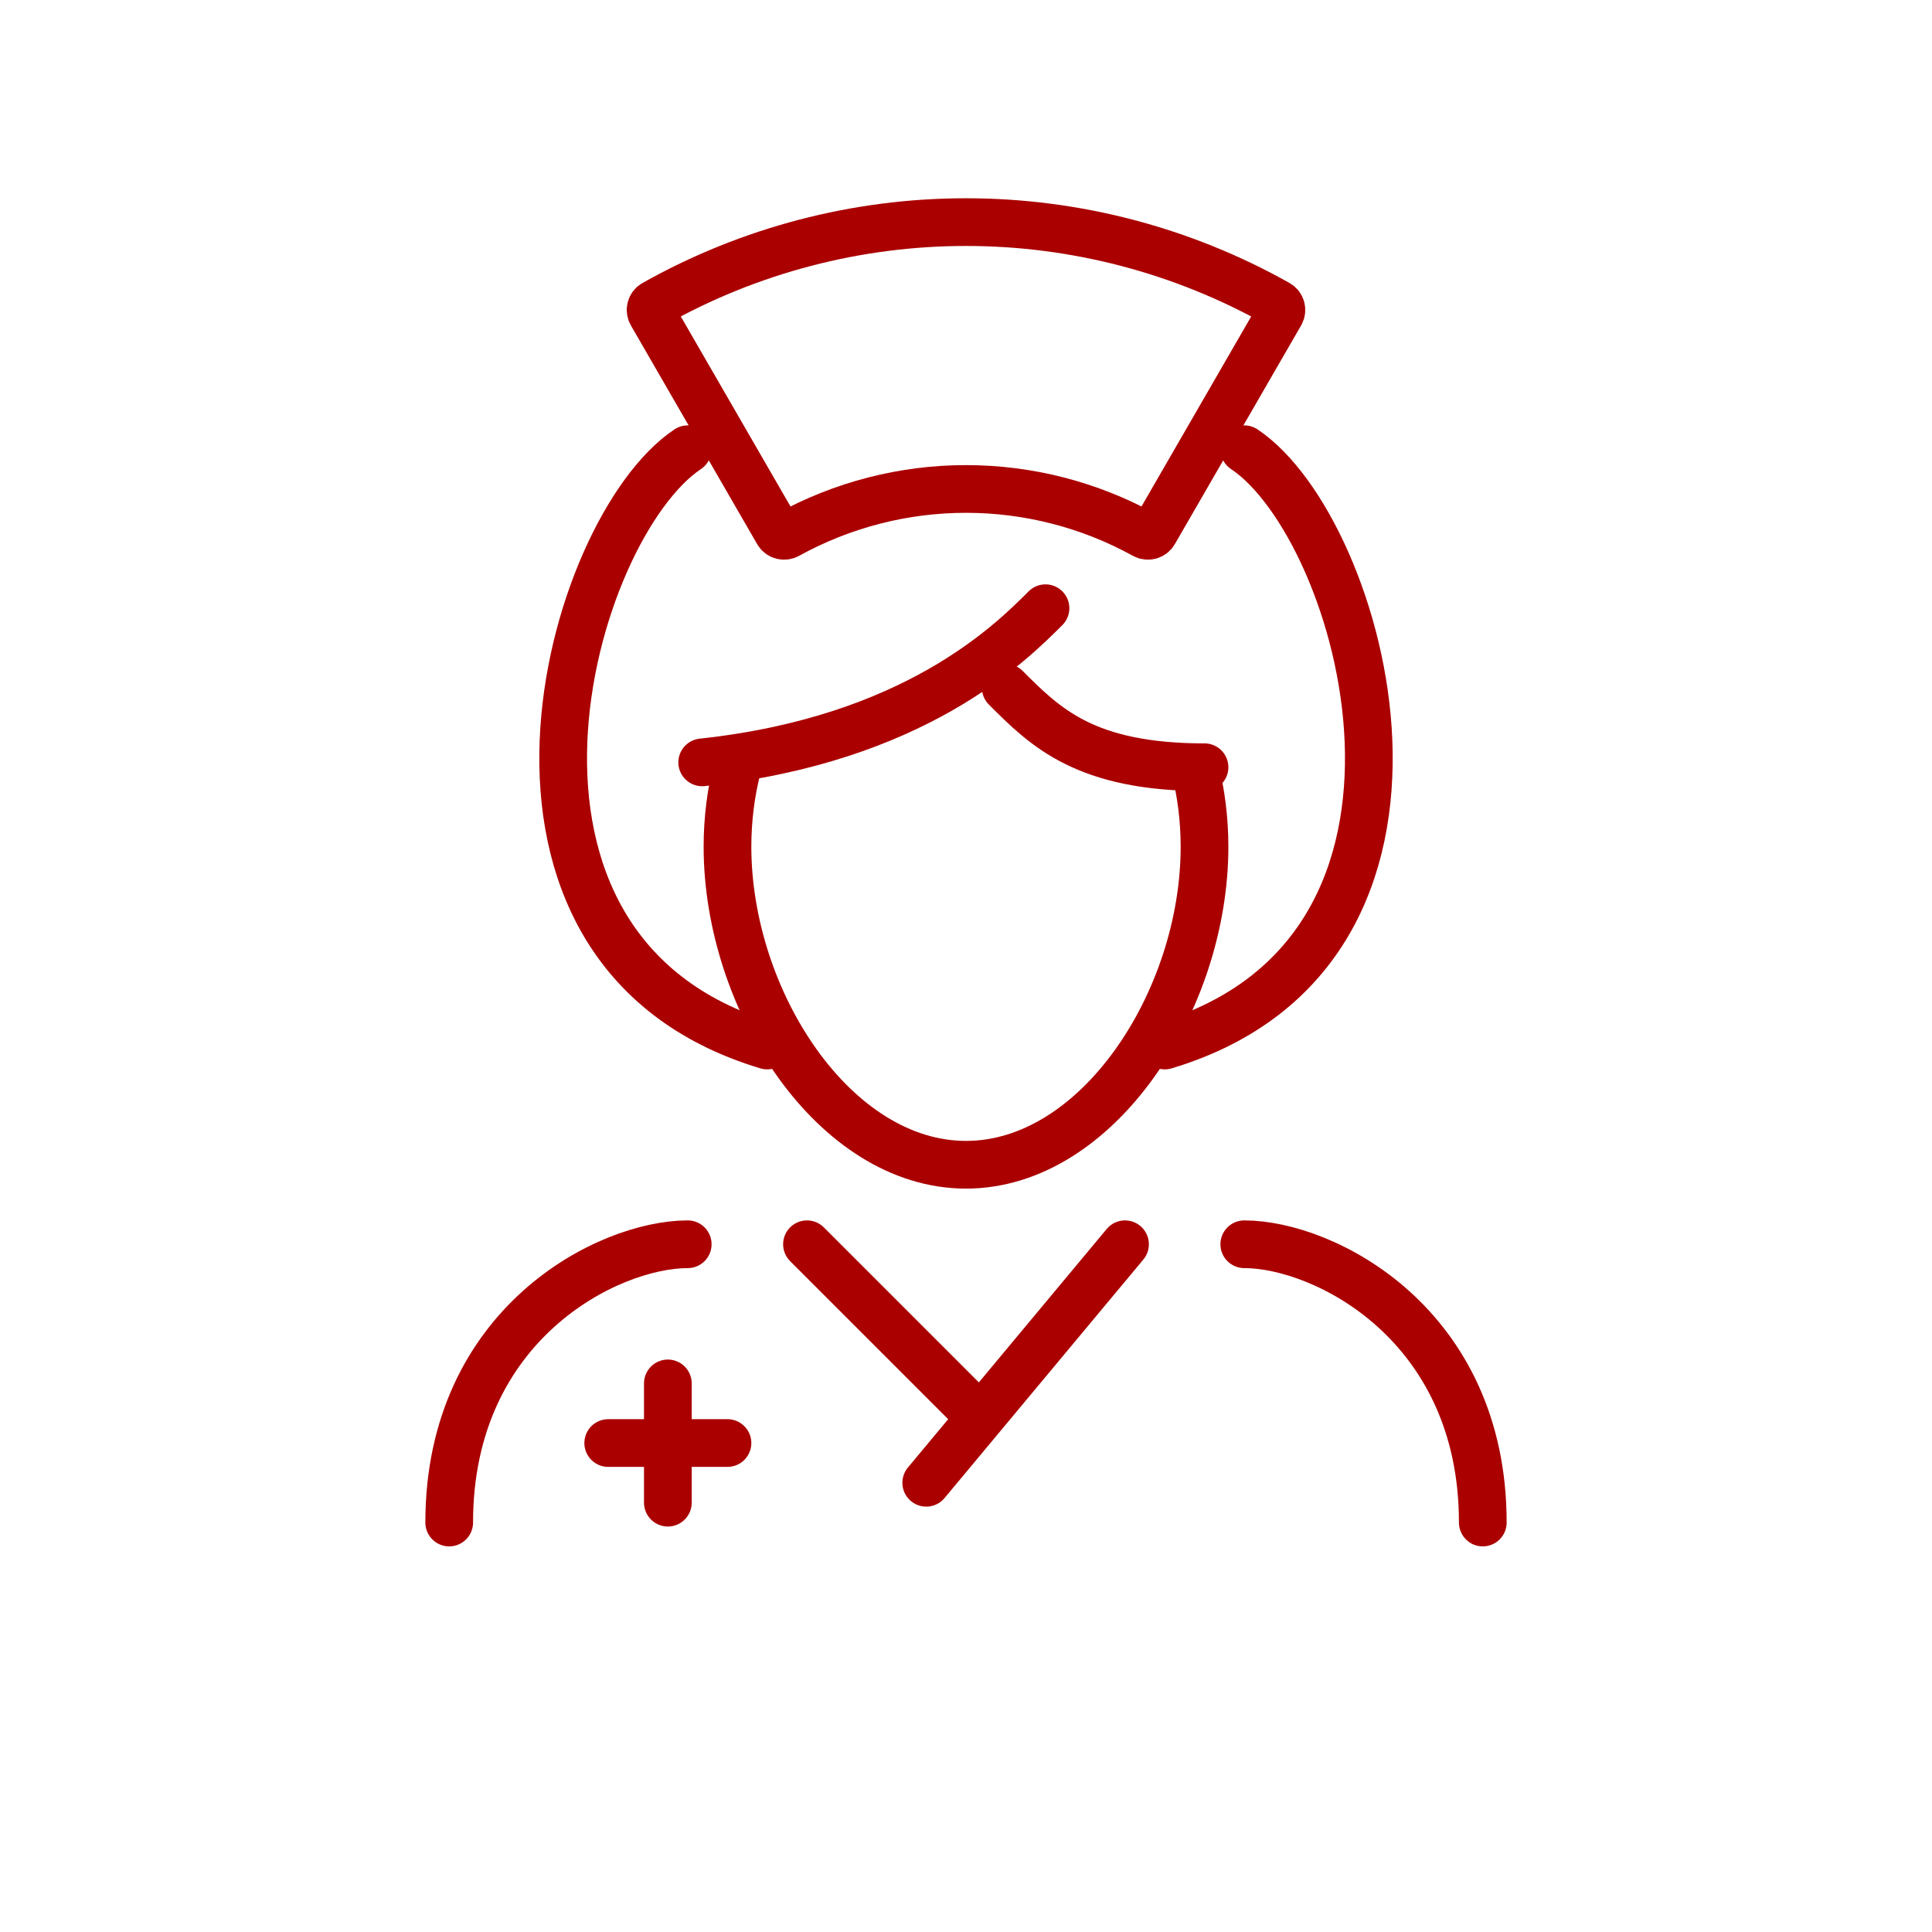
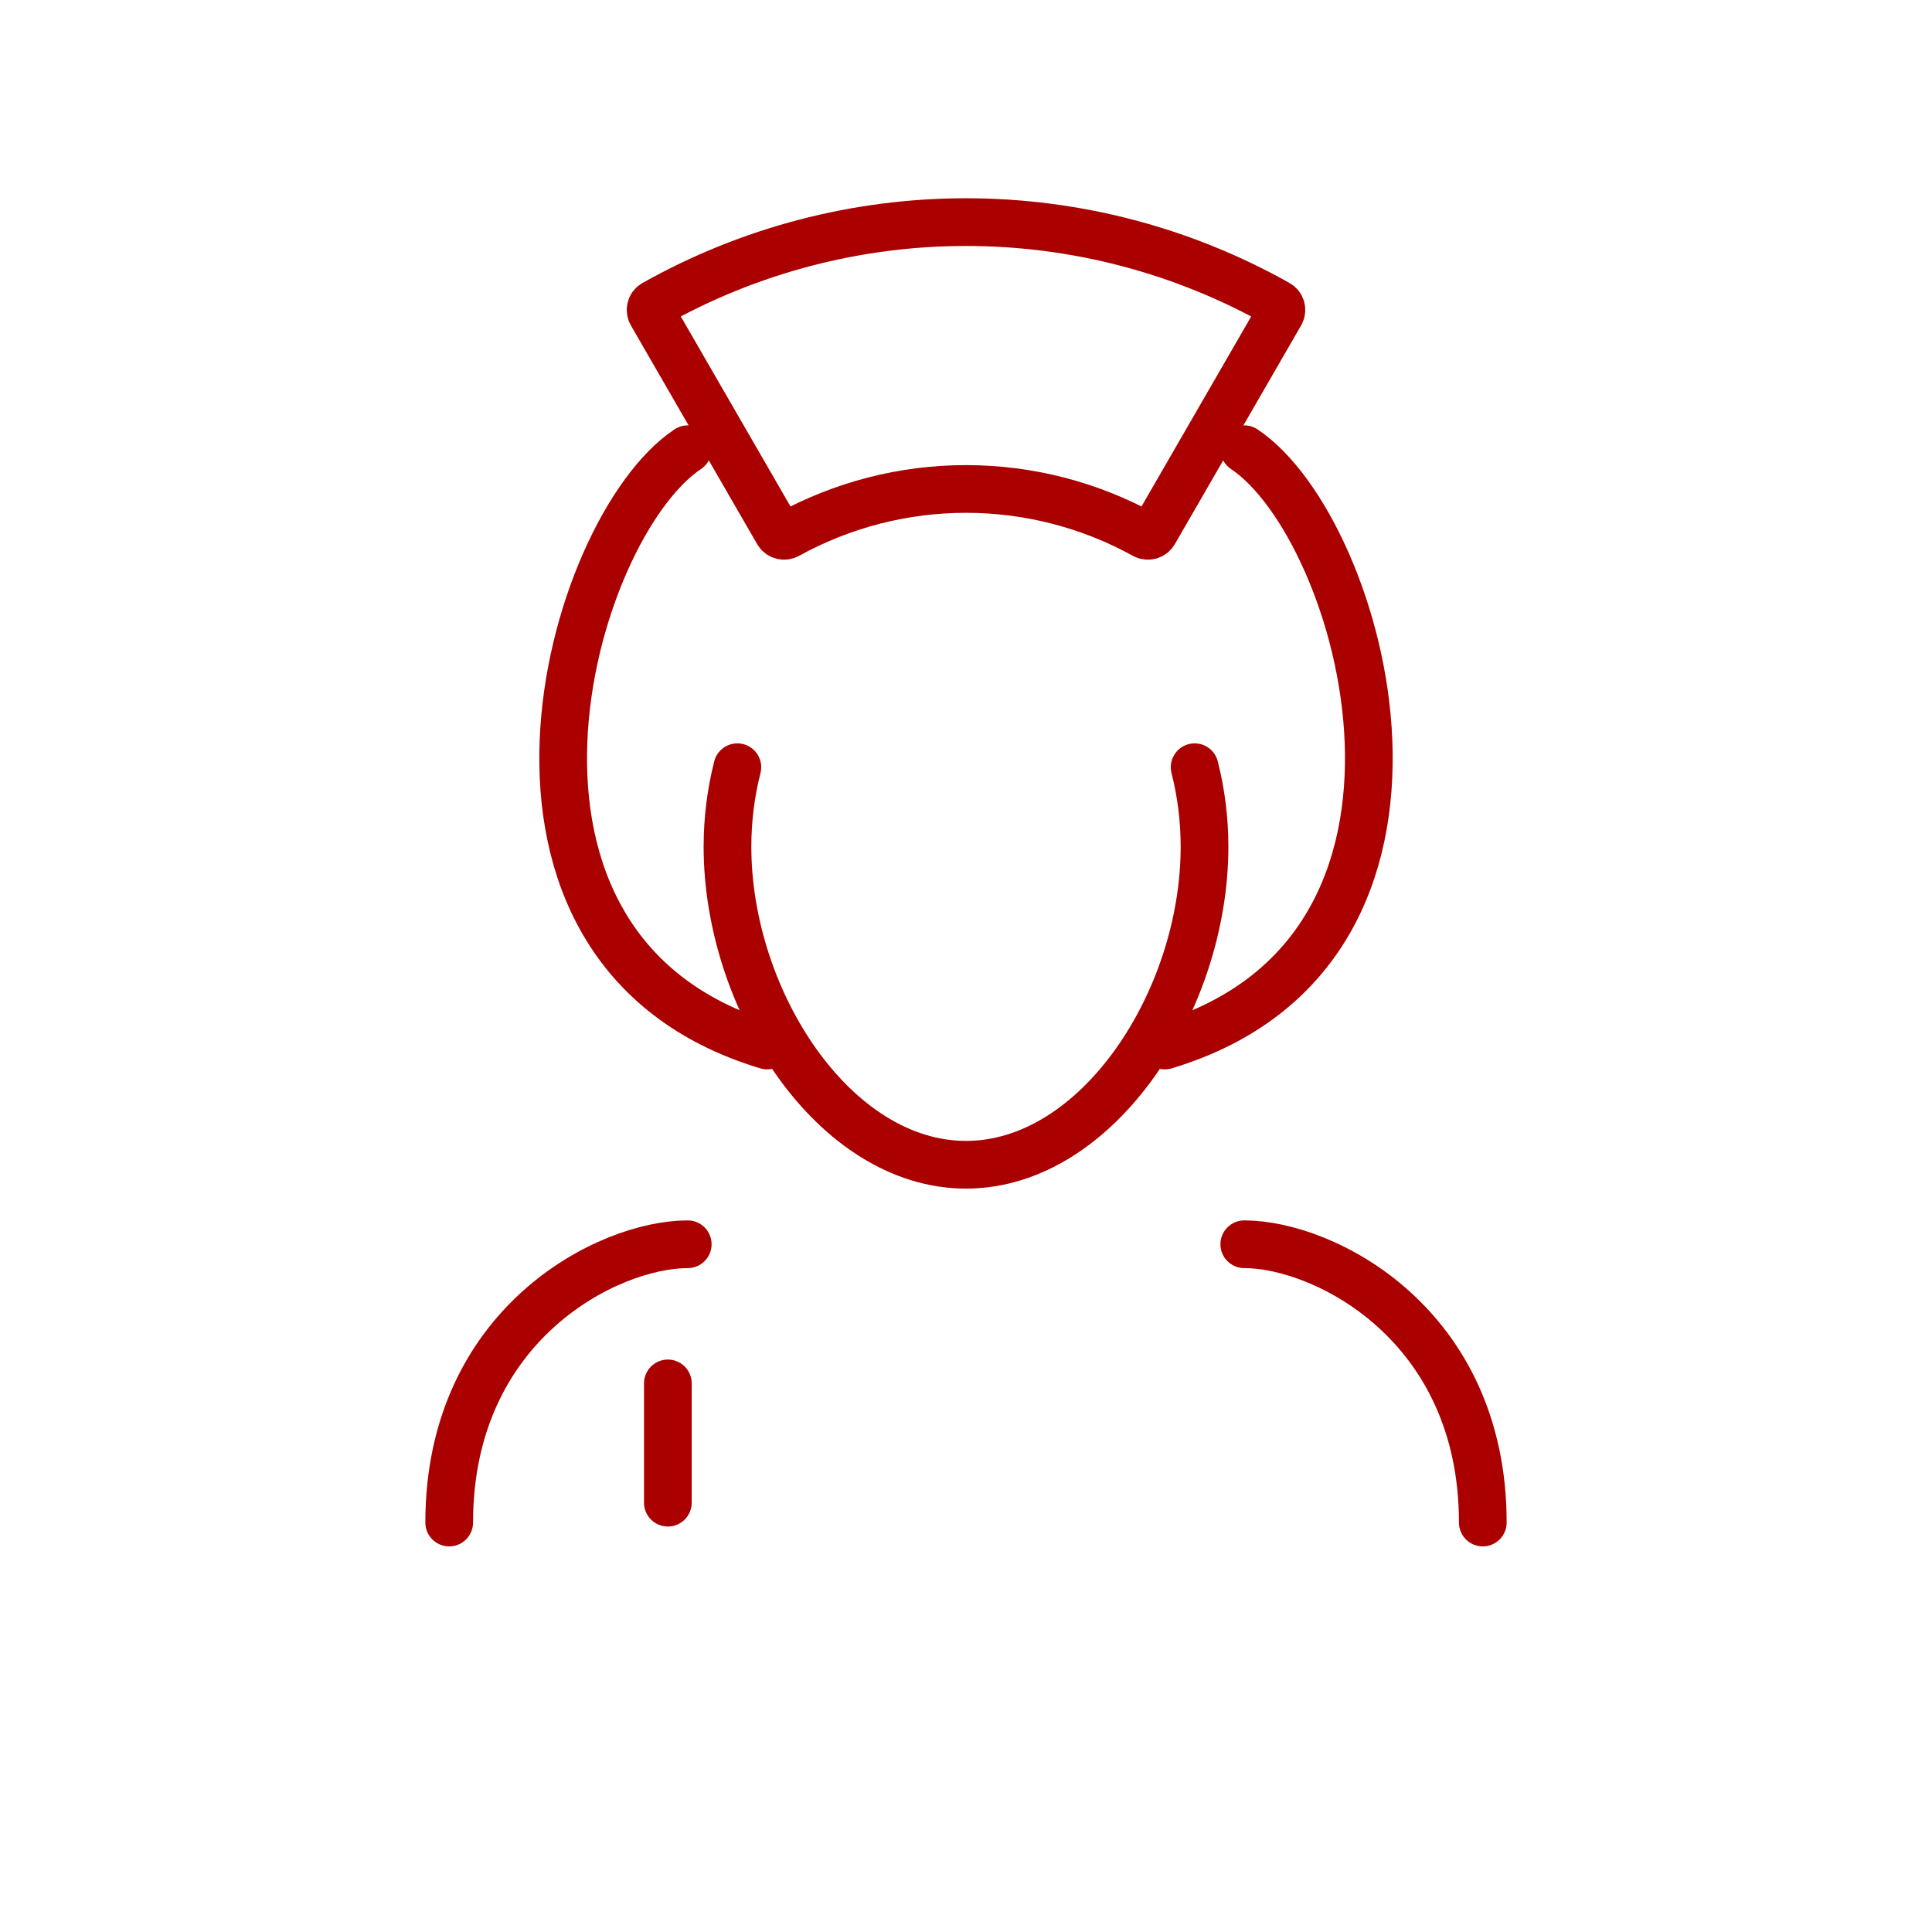
<svg xmlns="http://www.w3.org/2000/svg" width="81" height="81" viewBox="0 0 81 81" fill="none">
  <path d="M28.833 52.166C25.5 52.166 18.833 55.5 18.833 63.833" stroke="#AA0000" stroke-width="2" stroke-linecap="round" />
  <path d="M52.167 52.166C55.5 52.166 62.167 55.5 62.167 63.833" stroke="#AA0000" stroke-width="2" stroke-linecap="round" />
-   <path d="M47.167 52.166L41.106 59.439M38.833 62.166L41.106 59.439M33.833 52.166L41.106 59.439" stroke="#AA0000" stroke-width="2" stroke-linecap="round" />
  <path d="M28.833 18.834C23.833 22.167 18.833 39.834 32.167 43.834" stroke="#AA0000" stroke-width="2" stroke-linecap="round" />
  <path d="M52.167 18.834C57.167 22.167 62.167 39.834 48.833 43.834" stroke="#AA0000" stroke-width="2" stroke-linecap="round" />
  <path d="M30.914 32.166C30.645 33.223 30.5 34.342 30.5 35.5C30.5 41.943 34.977 48.833 40.5 48.833C46.023 48.833 50.5 41.943 50.5 35.5C50.5 34.342 50.355 33.223 50.086 32.166" stroke="#AA0000" stroke-width="2" stroke-linecap="round" />
-   <path d="M43.833 25.5C42.368 26.965 38.325 31.008 29.44 31.963" stroke="#AA0000" stroke-width="2" stroke-linecap="round" />
-   <path d="M42.167 28.834C43.833 30.5 45.5 32.167 50.5 32.167" stroke="#AA0000" stroke-width="2" stroke-linecap="round" />
  <path d="M53.683 13.145C53.766 13.001 53.717 12.817 53.573 12.736C49.583 10.492 45.081 9.312 40.5 9.312C35.919 9.312 31.417 10.492 27.427 12.736C27.283 12.817 27.234 13.001 27.317 13.145L32.611 22.314C32.694 22.458 32.877 22.506 33.022 22.426C35.31 21.164 37.883 20.5 40.5 20.5C43.117 20.5 45.69 21.164 47.978 22.426C48.123 22.506 48.306 22.458 48.389 22.314L53.683 13.145Z" stroke="#AA0000" stroke-width="2" />
-   <path d="M28 58V63M25.5 60.5H30.5" stroke="#AA0000" stroke-width="2" stroke-linecap="round" />
+   <path d="M28 58V63M25.5 60.5" stroke="#AA0000" stroke-width="2" stroke-linecap="round" />
</svg>